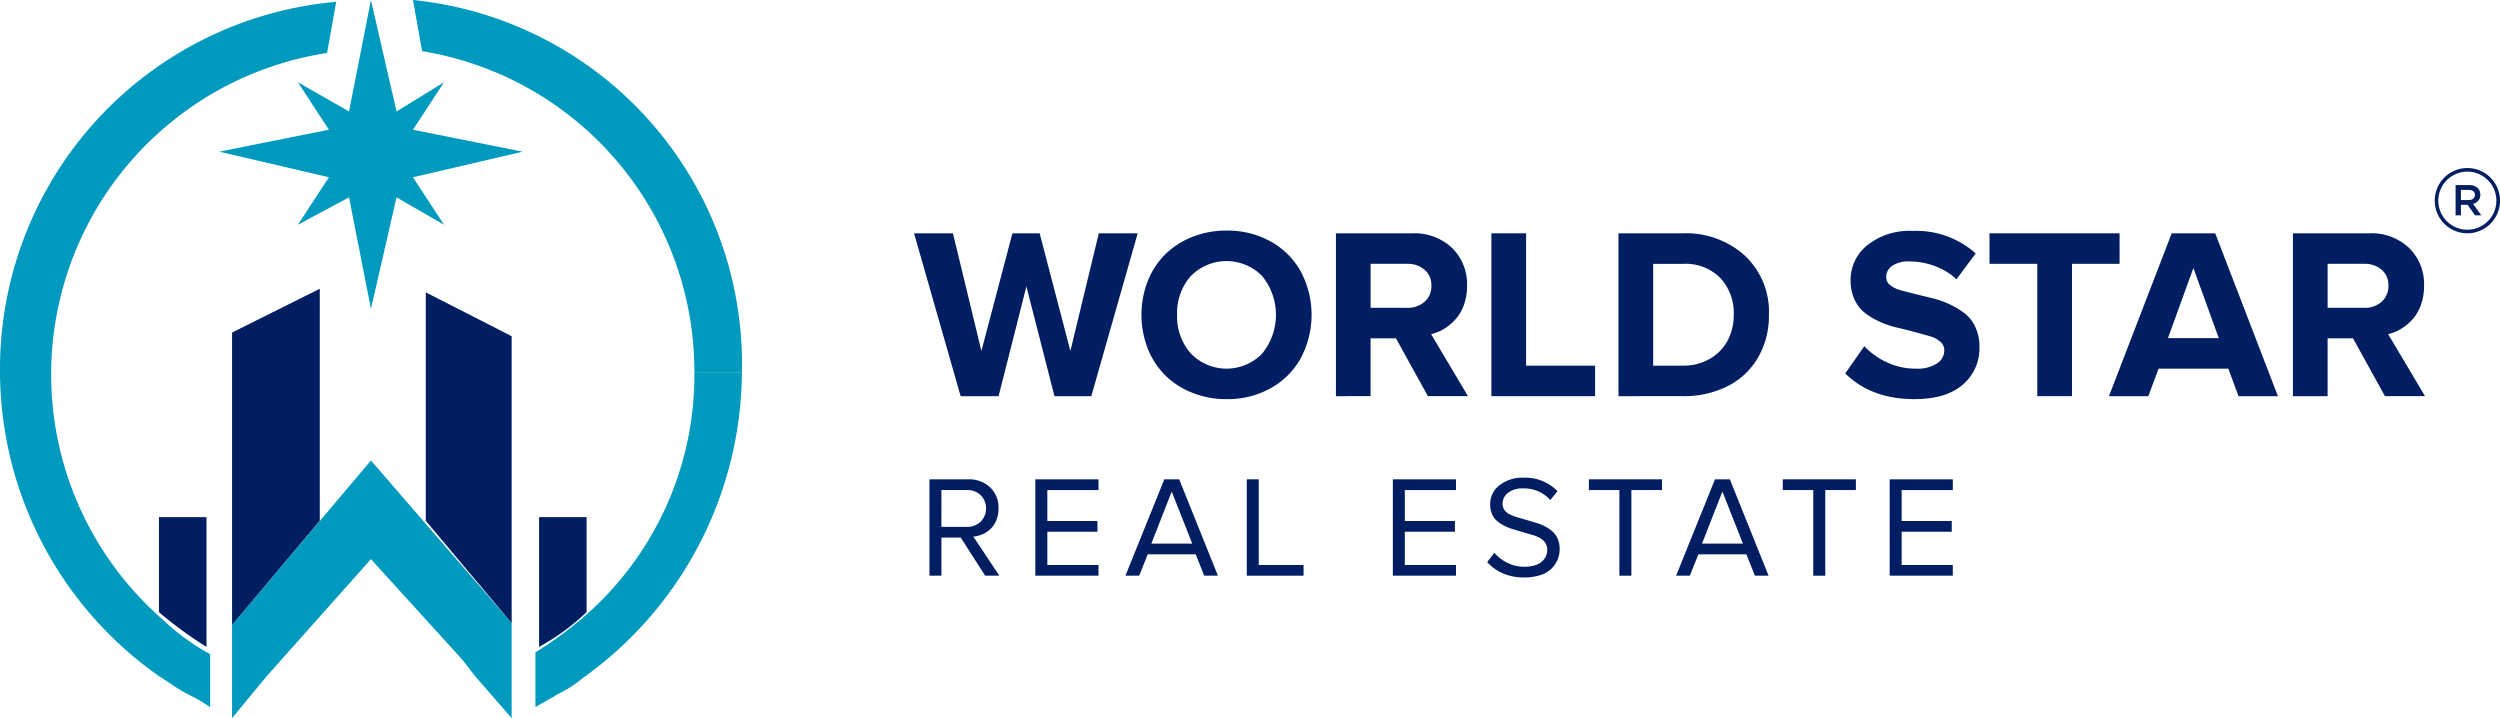
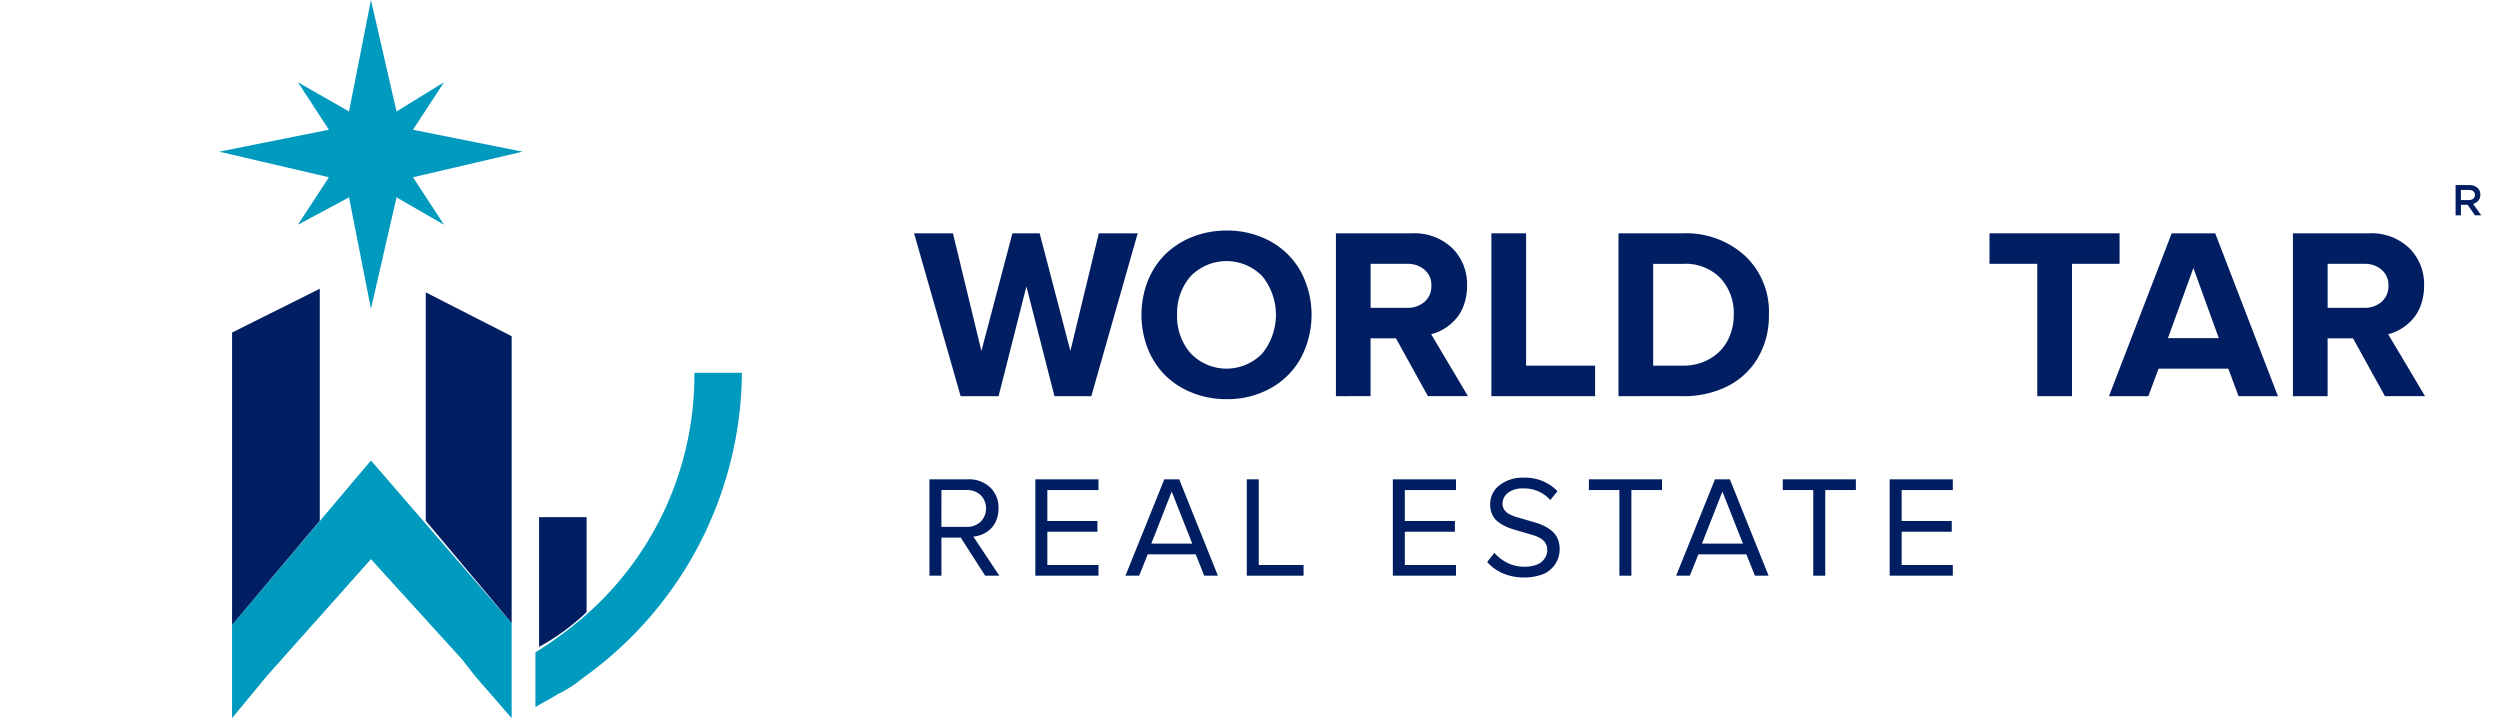
<svg xmlns="http://www.w3.org/2000/svg" id="Group_36" data-name="Group 36" width="439.155" height="126.152" viewBox="0 0 439.155 126.152">
  <g id="Group_29" data-name="Group 29" transform="translate(160.57 40.502)" style="isolation: isolate">
    <path id="Path_100" data-name="Path 100" d="M239.4,148.486h6.829l5,20.67,5.448-20.67h4.782l5.4,20.666,4.994-20.666h6.829l-8.148,28.607h-6.471l-4.931-19.278-4.887,19.278h-6.664Z" transform="translate(-239.403 -148.003)" fill="#001e61" />
    <path id="Path_101" data-name="Path 101" d="M258.456,169.031a16.4,16.4,0,0,1,0-11.926,13.768,13.768,0,0,1,3.087-4.689,14.233,14.233,0,0,1,4.756-3.04,16.068,16.068,0,0,1,5.99-1.107,15.631,15.631,0,0,1,7.673,1.878,13.591,13.591,0,0,1,5.332,5.261,16.211,16.211,0,0,1,0,15.322A13.564,13.564,0,0,1,279.961,176a15.539,15.539,0,0,1-7.673,1.884,16.025,16.025,0,0,1-5.99-1.109,14.239,14.239,0,0,1-4.756-3.043A13.794,13.794,0,0,1,258.456,169.031Zm5.141-5.965a9.81,9.81,0,0,0,2.388,6.771,8.716,8.716,0,0,0,12.587,0,10.795,10.795,0,0,0,0-13.543,8.782,8.782,0,0,0-12.6,0A9.808,9.808,0,0,0,263.6,163.066Z" transform="translate(-217.395 -148.269)" fill="#001e61" />
    <path id="Path_102" data-name="Path 102" d="M272.67,177.093V148.486h13.382a9.6,9.6,0,0,1,7.025,2.573,8.9,8.9,0,0,1,2.631,6.64,9.885,9.885,0,0,1-.546,3.332,7.485,7.485,0,0,1-1.466,2.541,9.12,9.12,0,0,1-2,1.677,8.05,8.05,0,0,1-2.3.953l6.471,10.89h-7.034l-5.613-10.155h-4.462v10.155Zm6.094-15.518h6.428a4.441,4.441,0,0,0,3.047-1.058,3.6,3.6,0,0,0,1.2-2.858,3.471,3.471,0,0,0-1.2-2.775,4.494,4.494,0,0,0-3.047-1.038h-6.428Z" transform="translate(-198.571 -148.003)" fill="#001e61" />
    <path id="Path_103" data-name="Path 103" d="M284.931,177.093V148.486h6.094v23.248h12.124v5.359Z" transform="translate(-183.521 -148.003)" fill="#001e61" />
    <path id="Path_104" data-name="Path 104" d="M294.954,177.093V148.486h11.268a15.377,15.377,0,0,1,10.948,3.938,13.491,13.491,0,0,1,4.212,10.344,14.648,14.648,0,0,1-1.911,7.538,12.88,12.88,0,0,1-5.344,5.029,17.007,17.007,0,0,1-7.865,1.757Zm6.094-5.359h5.194a9.24,9.24,0,0,0,4.818-1.238,8.053,8.053,0,0,0,3.109-3.245,9.664,9.664,0,0,0,1.034-4.482,9.011,9.011,0,0,0-2.343-6.419,8.578,8.578,0,0,0-6.578-2.5h-5.234Z" transform="translate(-171.219 -148.003)" fill="#001e61" />
-     <path id="Path_105" data-name="Path 105" d="M312.837,173.32l3.35-4.764a13.107,13.107,0,0,0,3.991,2.84,11.918,11.918,0,0,0,5.1,1.094,6.268,6.268,0,0,0,3.686-.92,2.745,2.745,0,0,0,1.274-2.294,2,2,0,0,0-.711-1.532,4.569,4.569,0,0,0-1.869-.964q-1.159-.321-2.631-.731c-.98-.274-1.987-.523-3.018-.755a15.885,15.885,0,0,1-3.027-1.007,13.46,13.46,0,0,1-2.628-1.537,6.224,6.224,0,0,1-1.864-2.363,7.852,7.852,0,0,1-.713-3.424,7.753,7.753,0,0,1,2.962-6.168,11.832,11.832,0,0,1,7.887-2.5,15.75,15.75,0,0,1,11.126,3.951l-3.37,4.544a11.4,11.4,0,0,0-3.869-2.343,12.861,12.861,0,0,0-4.433-.791,5.083,5.083,0,0,0-2.974.757,2.379,2.379,0,0,0-1.069,2.045,1.732,1.732,0,0,0,.708,1.37,4.938,4.938,0,0,0,1.878.9q1.169.324,2.653.691c.987.241,1.989.49,3,.739a15.937,15.937,0,0,1,2.985,1.067,13.616,13.616,0,0,1,2.611,1.595,6.387,6.387,0,0,1,1.847,2.415,8.157,8.157,0,0,1,.693,3.441,8.342,8.342,0,0,1-2.931,6.629q-2.933,2.539-8.46,2.539Q317.4,177.848,312.837,173.32Z" transform="translate(-149.269 -148.235)" fill="#001e61" />
    <path id="Path_106" data-name="Path 106" d="M324.214,153.845v-5.359h22.849v5.359h-8.355v23.247h-6.1V153.845Z" transform="translate(-135.305 -148.003)" fill="#001e61" />
    <path id="Path_107" data-name="Path 107" d="M333.636,177.093l11.019-28.607H352.3l11.015,28.607H356.4l-1.8-4.836H342.35l-1.8,4.836ZM344,166.893h8.925l-4.461-12.313Z" transform="translate(-123.74 -148.003)" fill="#001e61" />
    <path id="Path_108" data-name="Path 108" d="M348.144,177.093V148.486h13.382a9.6,9.6,0,0,1,7.027,2.573,8.893,8.893,0,0,1,2.628,6.64,9.885,9.885,0,0,1-.543,3.332,7.486,7.486,0,0,1-1.466,2.541,9.183,9.183,0,0,1-2,1.677,7.971,7.971,0,0,1-2.3.953l6.475,10.89h-7.039L358.7,166.938h-4.464v10.155Zm6.094-15.518h6.433a4.456,4.456,0,0,0,3.047-1.058,3.61,3.61,0,0,0,1.2-2.858,3.476,3.476,0,0,0-1.2-2.775,4.51,4.51,0,0,0-3.047-1.038h-6.433Z" transform="translate(-105.933 -148.003)" fill="#001e61" />
  </g>
  <g id="Group_30" data-name="Group 30" transform="translate(163.269 83.912)">
    <path id="Path_109" data-name="Path 109" d="M240.615,184.815V167.887h6.8a5.384,5.384,0,0,1,3.842,1.394,4.844,4.844,0,0,1,1.488,3.711,5.5,5.5,0,0,1-.365,2.034,4.328,4.328,0,0,1-.985,1.528,4.888,4.888,0,0,1-1.408.96,5.139,5.139,0,0,1-1.666.432l4.571,6.869H250.4l-4.29-6.693H242.72v6.693Zm2.1-8.576h4.437a3.42,3.42,0,0,0,2.455-.907,3.34,3.34,0,0,0,.007-4.671,3.438,3.438,0,0,0-2.461-.893H242.72Z" transform="translate(-240.615 -167.6)" fill="#001e61" />
    <path id="Path_110" data-name="Path 110" d="M248.966,184.815V167.887h11.093v1.882h-8.985v5.442h8.8v1.882h-8.8v5.84h8.985v1.882Z" transform="translate(-230.365 -167.6)" fill="#001e61" />
    <path id="Path_111" data-name="Path 111" d="M256.072,184.815l6.827-16.928h2.615l6.8,16.928h-2.4l-1.5-3.755h-8.429l-1.5,3.755Zm4.548-5.64h7.186l-3.606-9.135Z" transform="translate(-221.643 -167.6)" fill="#001e61" />
    <path id="Path_112" data-name="Path 112" d="M265.642,184.815V167.887h2.1v15.046h7.872v1.882Z" transform="translate(-209.897 -167.6)" fill="#001e61" />
    <path id="Path_113" data-name="Path 113" d="M277.16,184.815V167.887h11.093v1.882h-8.988v5.442h8.8v1.882h-8.8v5.84h8.988v1.882Z" transform="translate(-195.759 -167.6)" fill="#001e61" />
    <path id="Path_114" data-name="Path 114" d="M284.6,182.579l1.265-1.624a7.319,7.319,0,0,0,2.272,1.755,6.583,6.583,0,0,0,3.031.688,5.969,5.969,0,0,0,1.889-.272,3.124,3.124,0,0,0,1.254-.719,3,3,0,0,0,.644-.938,2.614,2.614,0,0,0,.2-1.025,2.212,2.212,0,0,0-.341-1.225,2.605,2.605,0,0,0-.922-.855,6.372,6.372,0,0,0-1.343-.552c-.51-.149-1.04-.3-1.59-.465l-1.657-.483a10.311,10.311,0,0,1-1.577-.606,6.362,6.362,0,0,1-1.332-.84,3.365,3.365,0,0,1-.924-1.232,4.189,4.189,0,0,1-.341-1.726,4.131,4.131,0,0,1,1.655-3.386,6.507,6.507,0,0,1,4.183-1.316,7.9,7.9,0,0,1,5.985,2.368l-1.263,1.555a6.192,6.192,0,0,0-4.9-2.038,3.989,3.989,0,0,0-2.5.757,2.371,2.371,0,0,0-.987,1.962,1.772,1.772,0,0,0,.341,1.078,2.521,2.521,0,0,0,.918.757,8.014,8.014,0,0,0,1.336.517c.5.147,1.034.305,1.59.465l1.662.488a8.777,8.777,0,0,1,1.579.63,6.654,6.654,0,0,1,1.334.9,3.617,3.617,0,0,1,.927,1.3,4.494,4.494,0,0,1,.341,1.8,4.765,4.765,0,0,1-.348,1.824,4.679,4.679,0,0,1-3,2.735,8.911,8.911,0,0,1-2.893.428,9.164,9.164,0,0,1-3.738-.724A7.962,7.962,0,0,1,284.6,182.579Z" transform="translate(-186.628 -167.758)" fill="#001e61" />
    <path id="Path_115" data-name="Path 115" d="M292.622,169.769v-1.882h12.841v1.882h-5.379v15.046h-2.107V169.769Z" transform="translate(-176.781 -167.6)" fill="#001e61" />
    <path id="Path_116" data-name="Path 116" d="M299.5,184.815l6.827-16.928h2.615l6.8,16.928h-2.4l-1.5-3.755h-8.429l-1.5,3.755Zm4.548-5.64h7.188l-3.608-9.135Z" transform="translate(-168.339 -167.6)" fill="#001e61" />
    <path id="Path_117" data-name="Path 117" d="M307.912,169.769v-1.882h12.841v1.882h-5.379v15.046h-2.107V169.769Z" transform="translate(-158.014 -167.6)" fill="#001e61" />
    <path id="Path_118" data-name="Path 118" d="M316.342,184.815V167.887h11.09v1.882h-8.986v5.442h8.8v1.882h-8.8v5.84h8.986v1.882Z" transform="translate(-147.667 -167.6)" fill="#001e61" />
  </g>
  <g id="Group_31" data-name="Group 31" transform="translate(427.681 29.514)">
-     <path id="Path_119" data-name="Path 119" d="M369.115,145.015a5.732,5.732,0,1,0,1.682,4.056A5.7,5.7,0,0,0,369.115,145.015Zm-4.054,9.159a5.1,5.1,0,1,1,5.1-5.1A5.11,5.11,0,0,1,365.061,154.175Z" transform="translate(-359.323 -143.336)" fill="#001e61" />
    <path id="Path_120" data-name="Path 120" d="M365.316,146.374v-.016a1.611,1.611,0,0,0-.441-1.147,2.14,2.14,0,0,0-1.532-.53h-2.37v5.312h.933v-1.851h1.169l1.305,1.851h1.1l-1.437-2.011A1.6,1.6,0,0,0,365.316,146.374Zm-3.41.94V145.53h1.359c.693,0,1.1.312,1.1.882v.013c0,.539-.425.889-1.094.889Z" transform="translate(-357.298 -141.685)" fill="#001e61" />
  </g>
  <g id="Group_35" data-name="Group 35" transform="translate(27.927 50.717)">
    <g id="Group_34" data-name="Group 34">
      <g id="Group_33" data-name="Group 33" transform="translate(12.839)">
        <path id="Path_121" data-name="Path 121" d="M207.666,186.722Z" transform="translate(-158.554 -111.287)" fill="#00adee" />
        <path id="Path_122" data-name="Path 122" d="M234.729,194.97,210.013,166.4l-24.4,28.89v16.371h0l6.1-7.383,2.568-2.889,15.729-17.655,16.05,17.655,2.247,2.889,6.42,7.383V194.97Z" transform="translate(-185.617 -136.228)" fill="#009abf" />
        <g id="Group_32" data-name="Group 32">
          <path id="Path_123" data-name="Path 123" d="M201.025,152.855l-15.408,7.7v51.359l15.408-18.3Z" transform="translate(-185.617 -152.855)" fill="#001e61" />
          <path id="Path_124" data-name="Path 124" d="M200.893,153.144v40.124l15.087,17.976v-50.4Z" transform="translate(-166.867 -152.502)" fill="#001e61" />
        </g>
      </g>
-       <path id="Path_125" data-name="Path 125" d="M179.853,170.869v16.692a68.729,68.729,0,0,0,8.344,6.1V170.869Z" transform="translate(-179.853 -130.745)" fill="#001e61" />
      <path id="Path_126" data-name="Path 126" d="M209.828,170.869V193.66a39.817,39.817,0,0,0,8.346-6.1V170.869Z" transform="translate(-143.061 -130.745)" fill="#001e61" />
    </g>
  </g>
  <path id="Path_127" data-name="Path 127" d="M237.894,156.728l-19.26-3.852,5.457-8.346-8.346,5.136-4.494-19.581L207.4,149.667l-8.988-5.136,5.457,8.346-19.26,3.852,19.26,4.494-5.457,8.346,8.988-4.815,3.852,19.581,4.494-19.581,8.346,4.815-5.457-8.346Z" transform="translate(-146.089 -130.086)" fill="#009abf" />
-   <path id="Path_128" data-name="Path 128" d="M167.315,195.07a65.5,65.5,0,0,0,27.927,53.607c1.6.962,3.21,2.247,5.134,3.21a27.907,27.907,0,0,1,3.853,2.247v-9.308a39.975,39.975,0,0,1-8.346-6.1,57.117,57.117,0,0,1,28.89-99.51l1.6-8.988A64.734,64.734,0,0,0,167.315,195.07Z" transform="translate(-167.315 -129.909)" fill="#009abf" />
-   <path id="Path_129" data-name="Path 129" d="M257.663,195.568a64.261,64.261,0,0,0-57.779-65.482l1.606,8.988a57.022,57.022,0,0,1,47.827,56.494" transform="translate(-127.339 -130.085)" fill="#009abf" />
  <path id="Path_130" data-name="Path 130" d="M237.465,159.484A56.164,56.164,0,0,1,217.884,202.5a68.992,68.992,0,0,1-8.344,6.1v9.629c.962-.641,2.887-1.606,3.851-2.247a21.443,21.443,0,0,0,4.493-2.889,66.4,66.4,0,0,0,27.927-53.607" transform="translate(-115.487 -94.002)" fill="#009abf" />
</svg>